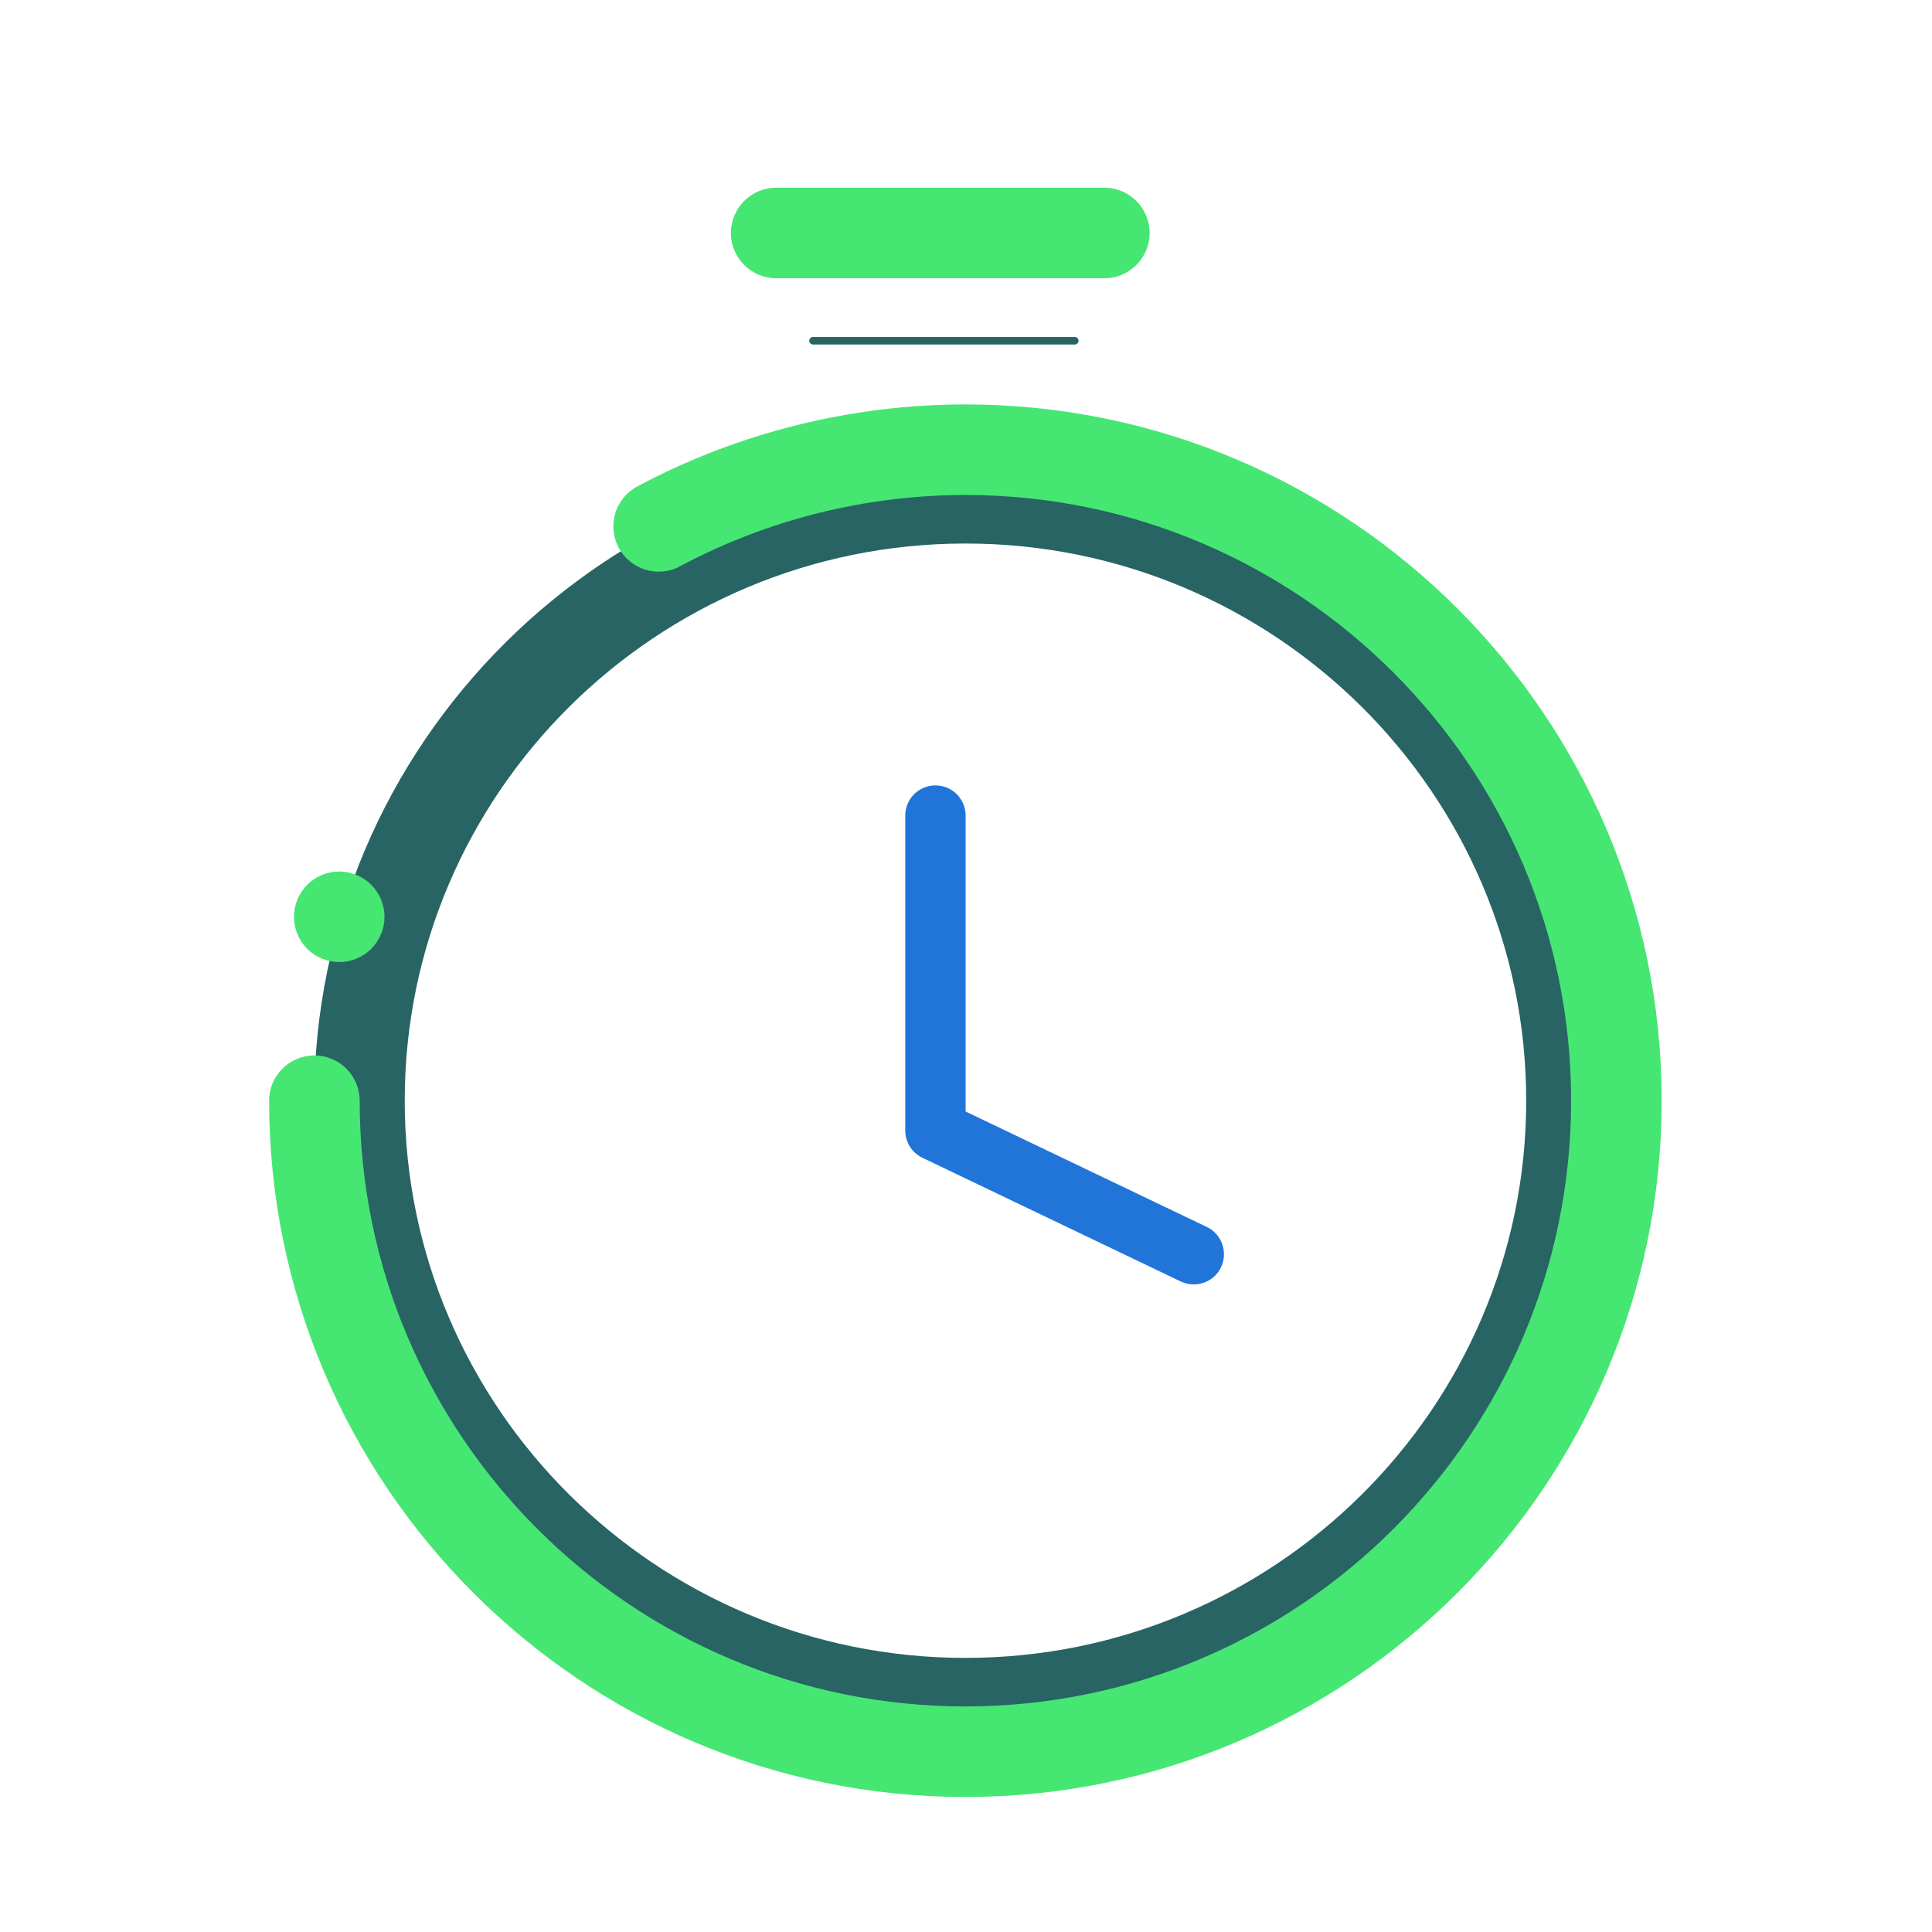
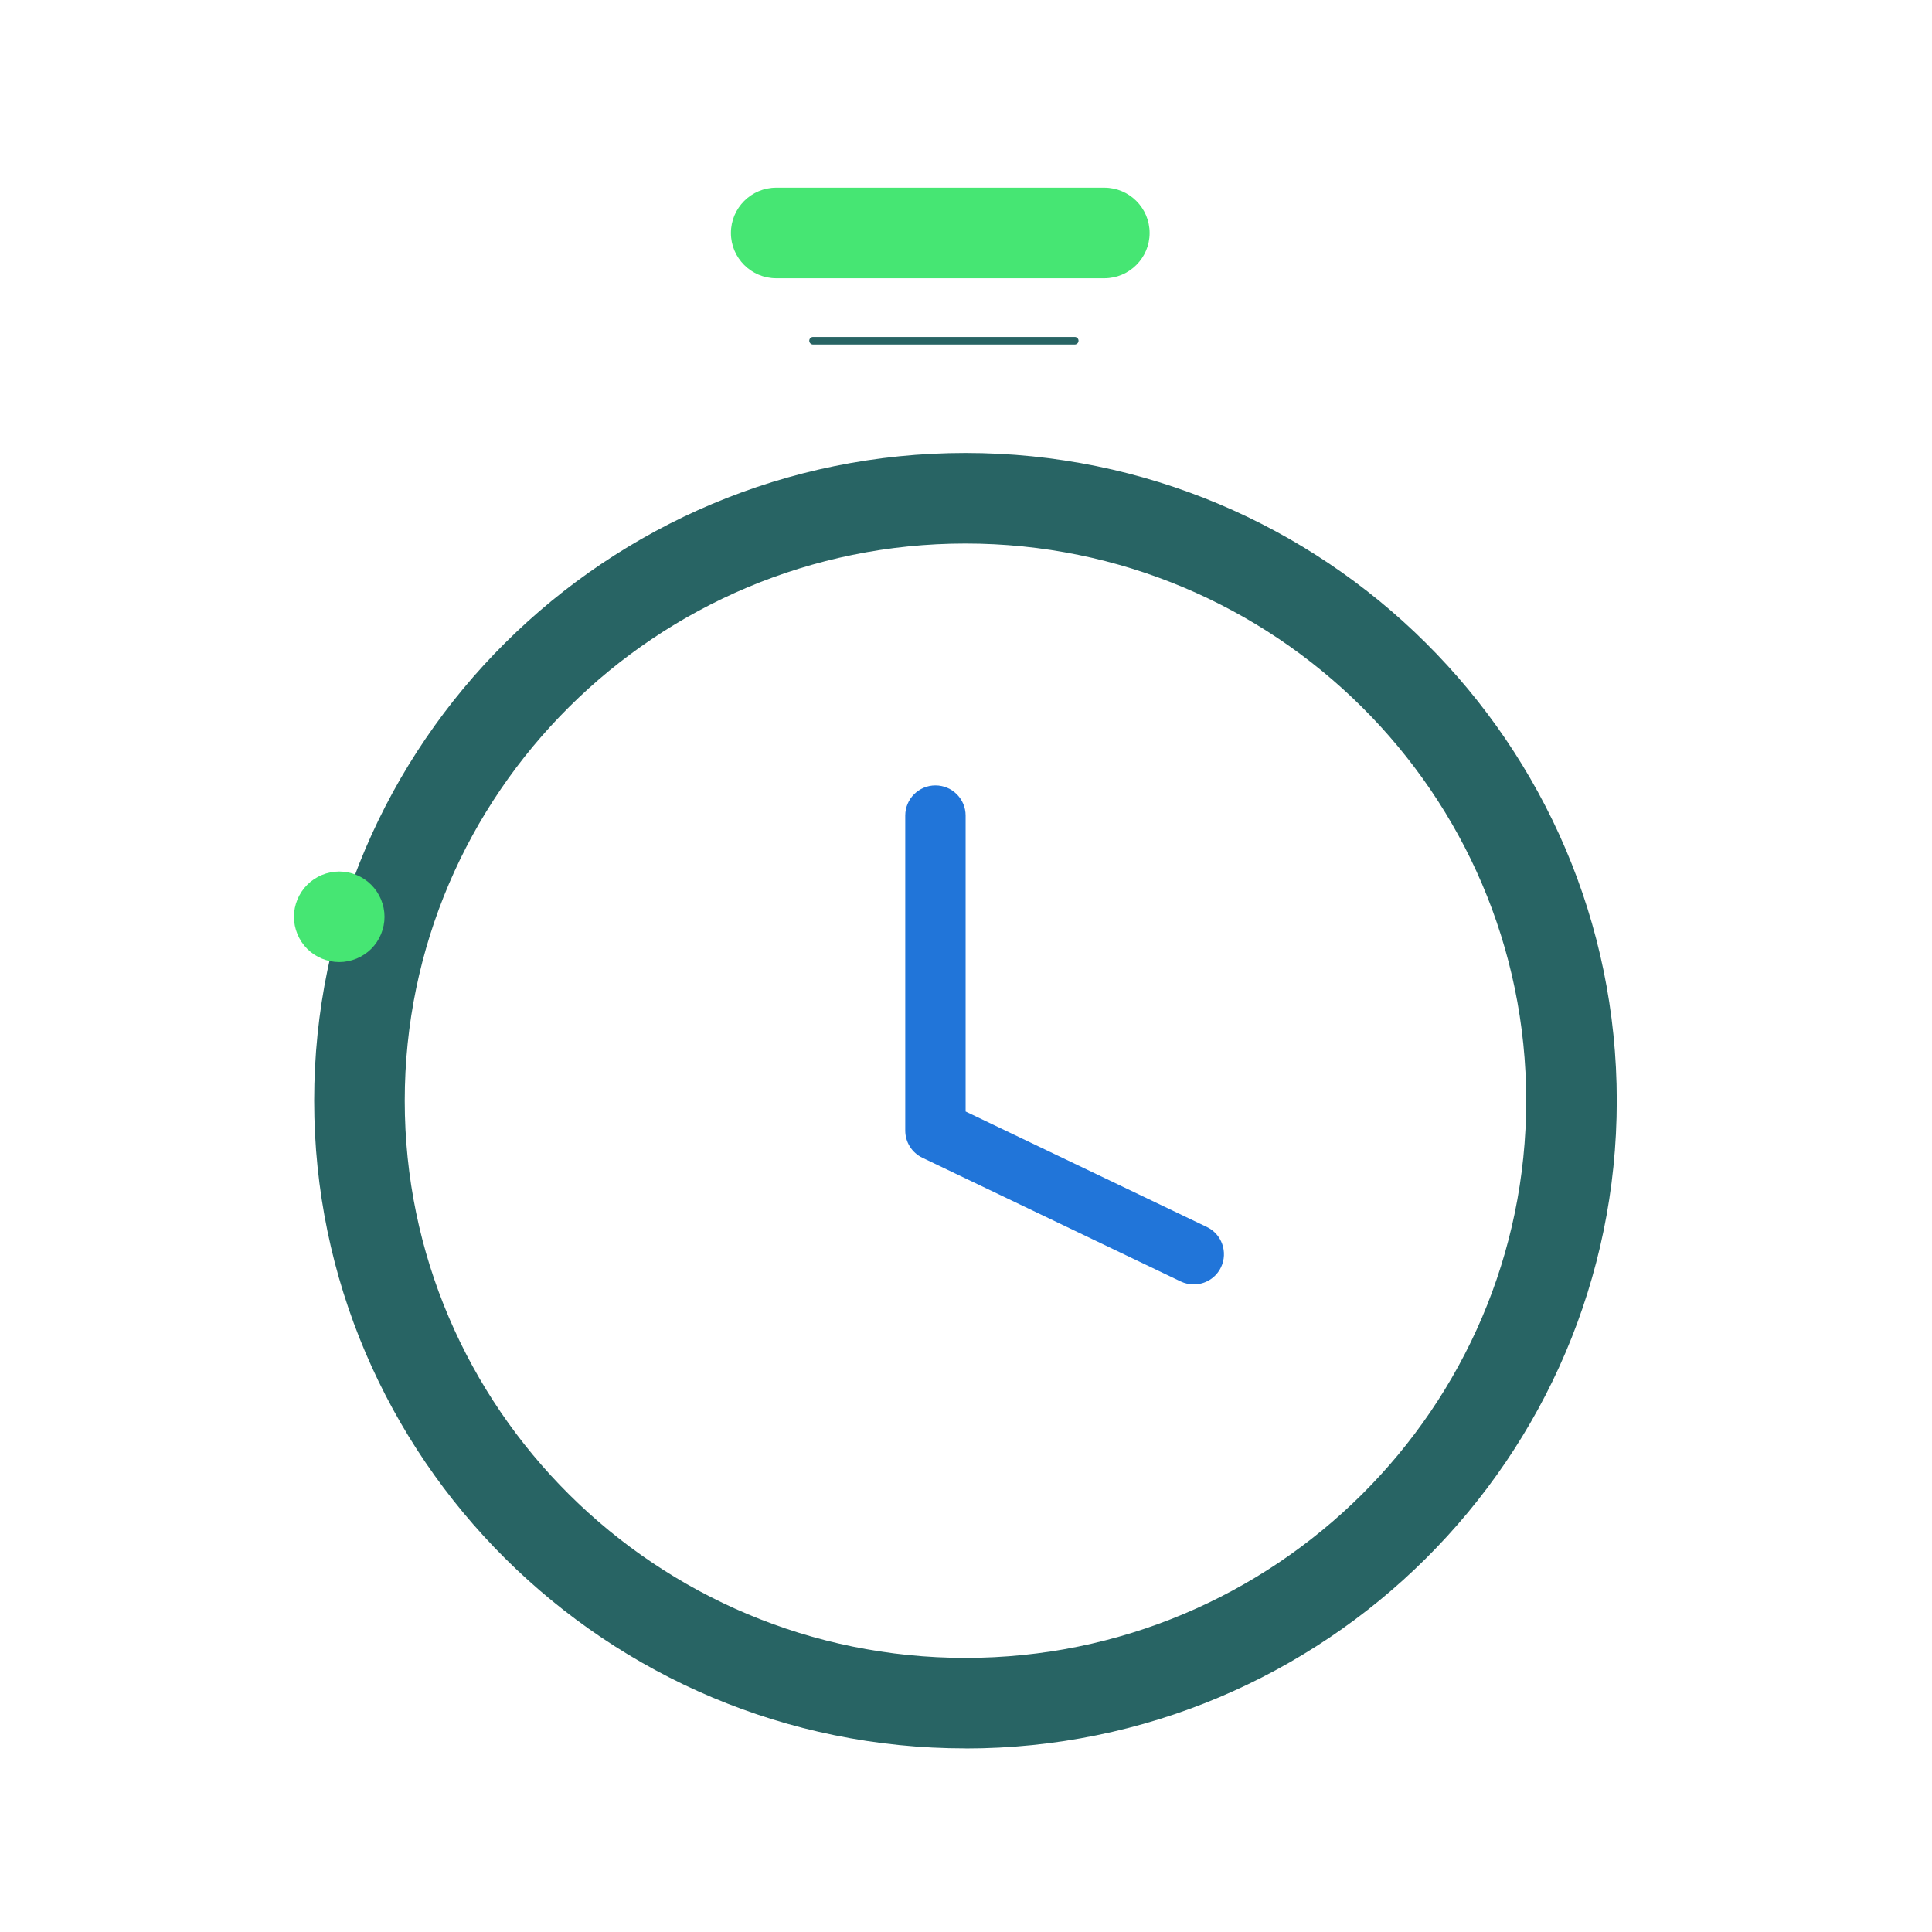
<svg xmlns="http://www.w3.org/2000/svg" id="Design" viewBox="0 0 256 256">
  <defs>
    <style>.cls-1{fill:#2175d9;}.cls-1,.cls-2,.cls-3{stroke-width:0px;}.cls-2{fill:#46e673;}.cls-4{fill:none;stroke:#286464;stroke-linecap:round;stroke-miterlimit:10;}.cls-3{fill:#286464;}</style>
  </defs>
  <line class="cls-4" x1="107.73" y1="45.15" x2="142.41" y2="45.15" />
  <path class="cls-3" d="M127.93,231.67c-47.58,0-86.3-38.5-86.3-85.83S80.35,60.02,127.93,60.02s86.3,38.5,86.3,85.83-38.71,85.83-86.3,85.83ZM127.93,72.02c-40.97,0-74.3,33.12-74.3,73.83s33.33,73.83,74.3,73.83,74.3-33.12,74.3-73.83-33.33-73.83-74.3-73.83Z" />
  <path class="cls-1" d="M158.17,170.19c-.58,0-1.17-.13-1.72-.39l-34.23-16.39c-1.39-.67-2.27-2.07-2.27-3.61v-41.73c0-2.21,1.79-4,4-4s4,1.79,4,4v39.21l31.96,15.3c1.99.95,2.83,3.34,1.88,5.34-.69,1.44-2.12,2.27-3.61,2.27Z" />
  <path class="cls-2" d="M102.85,36.87h43.48c3.31,0,6-2.69,6-6s-2.69-6-6-6h-43.48c-3.31,0-6,2.69-6,6s2.69,6,6,6Z" />
  <path class="cls-2" d="M44.95,127.48c1.58,0,3.12-.64,4.24-1.75,1.12-1.12,1.76-2.67,1.76-4.25s-.64-3.12-1.76-4.24c-1.11-1.12-2.66-1.76-4.24-1.76s-3.13.64-4.24,1.76c-1.12,1.12-1.76,2.66-1.76,4.24s.64,3.13,1.76,4.25c1.11,1.11,2.66,1.75,4.24,1.75Z" />
-   <path class="cls-2" d="M127.93,53.59c-15.16,0-30.2,3.76-43.49,10.87-2.92,1.56-4.02,5.2-2.46,8.12,1.56,2.92,5.2,4.02,8.12,2.46,11.55-6.18,24.63-9.45,37.82-9.45,44.25,0,80.26,36,80.26,80.26s-36,80.26-80.26,80.26-80.26-36-80.26-80.26c0-3.31-2.69-6-6-6s-6,2.69-6,6c0,50.87,41.39,92.26,92.26,92.26s92.26-41.39,92.26-92.26-41.39-92.26-92.26-92.26Z" />
</svg>